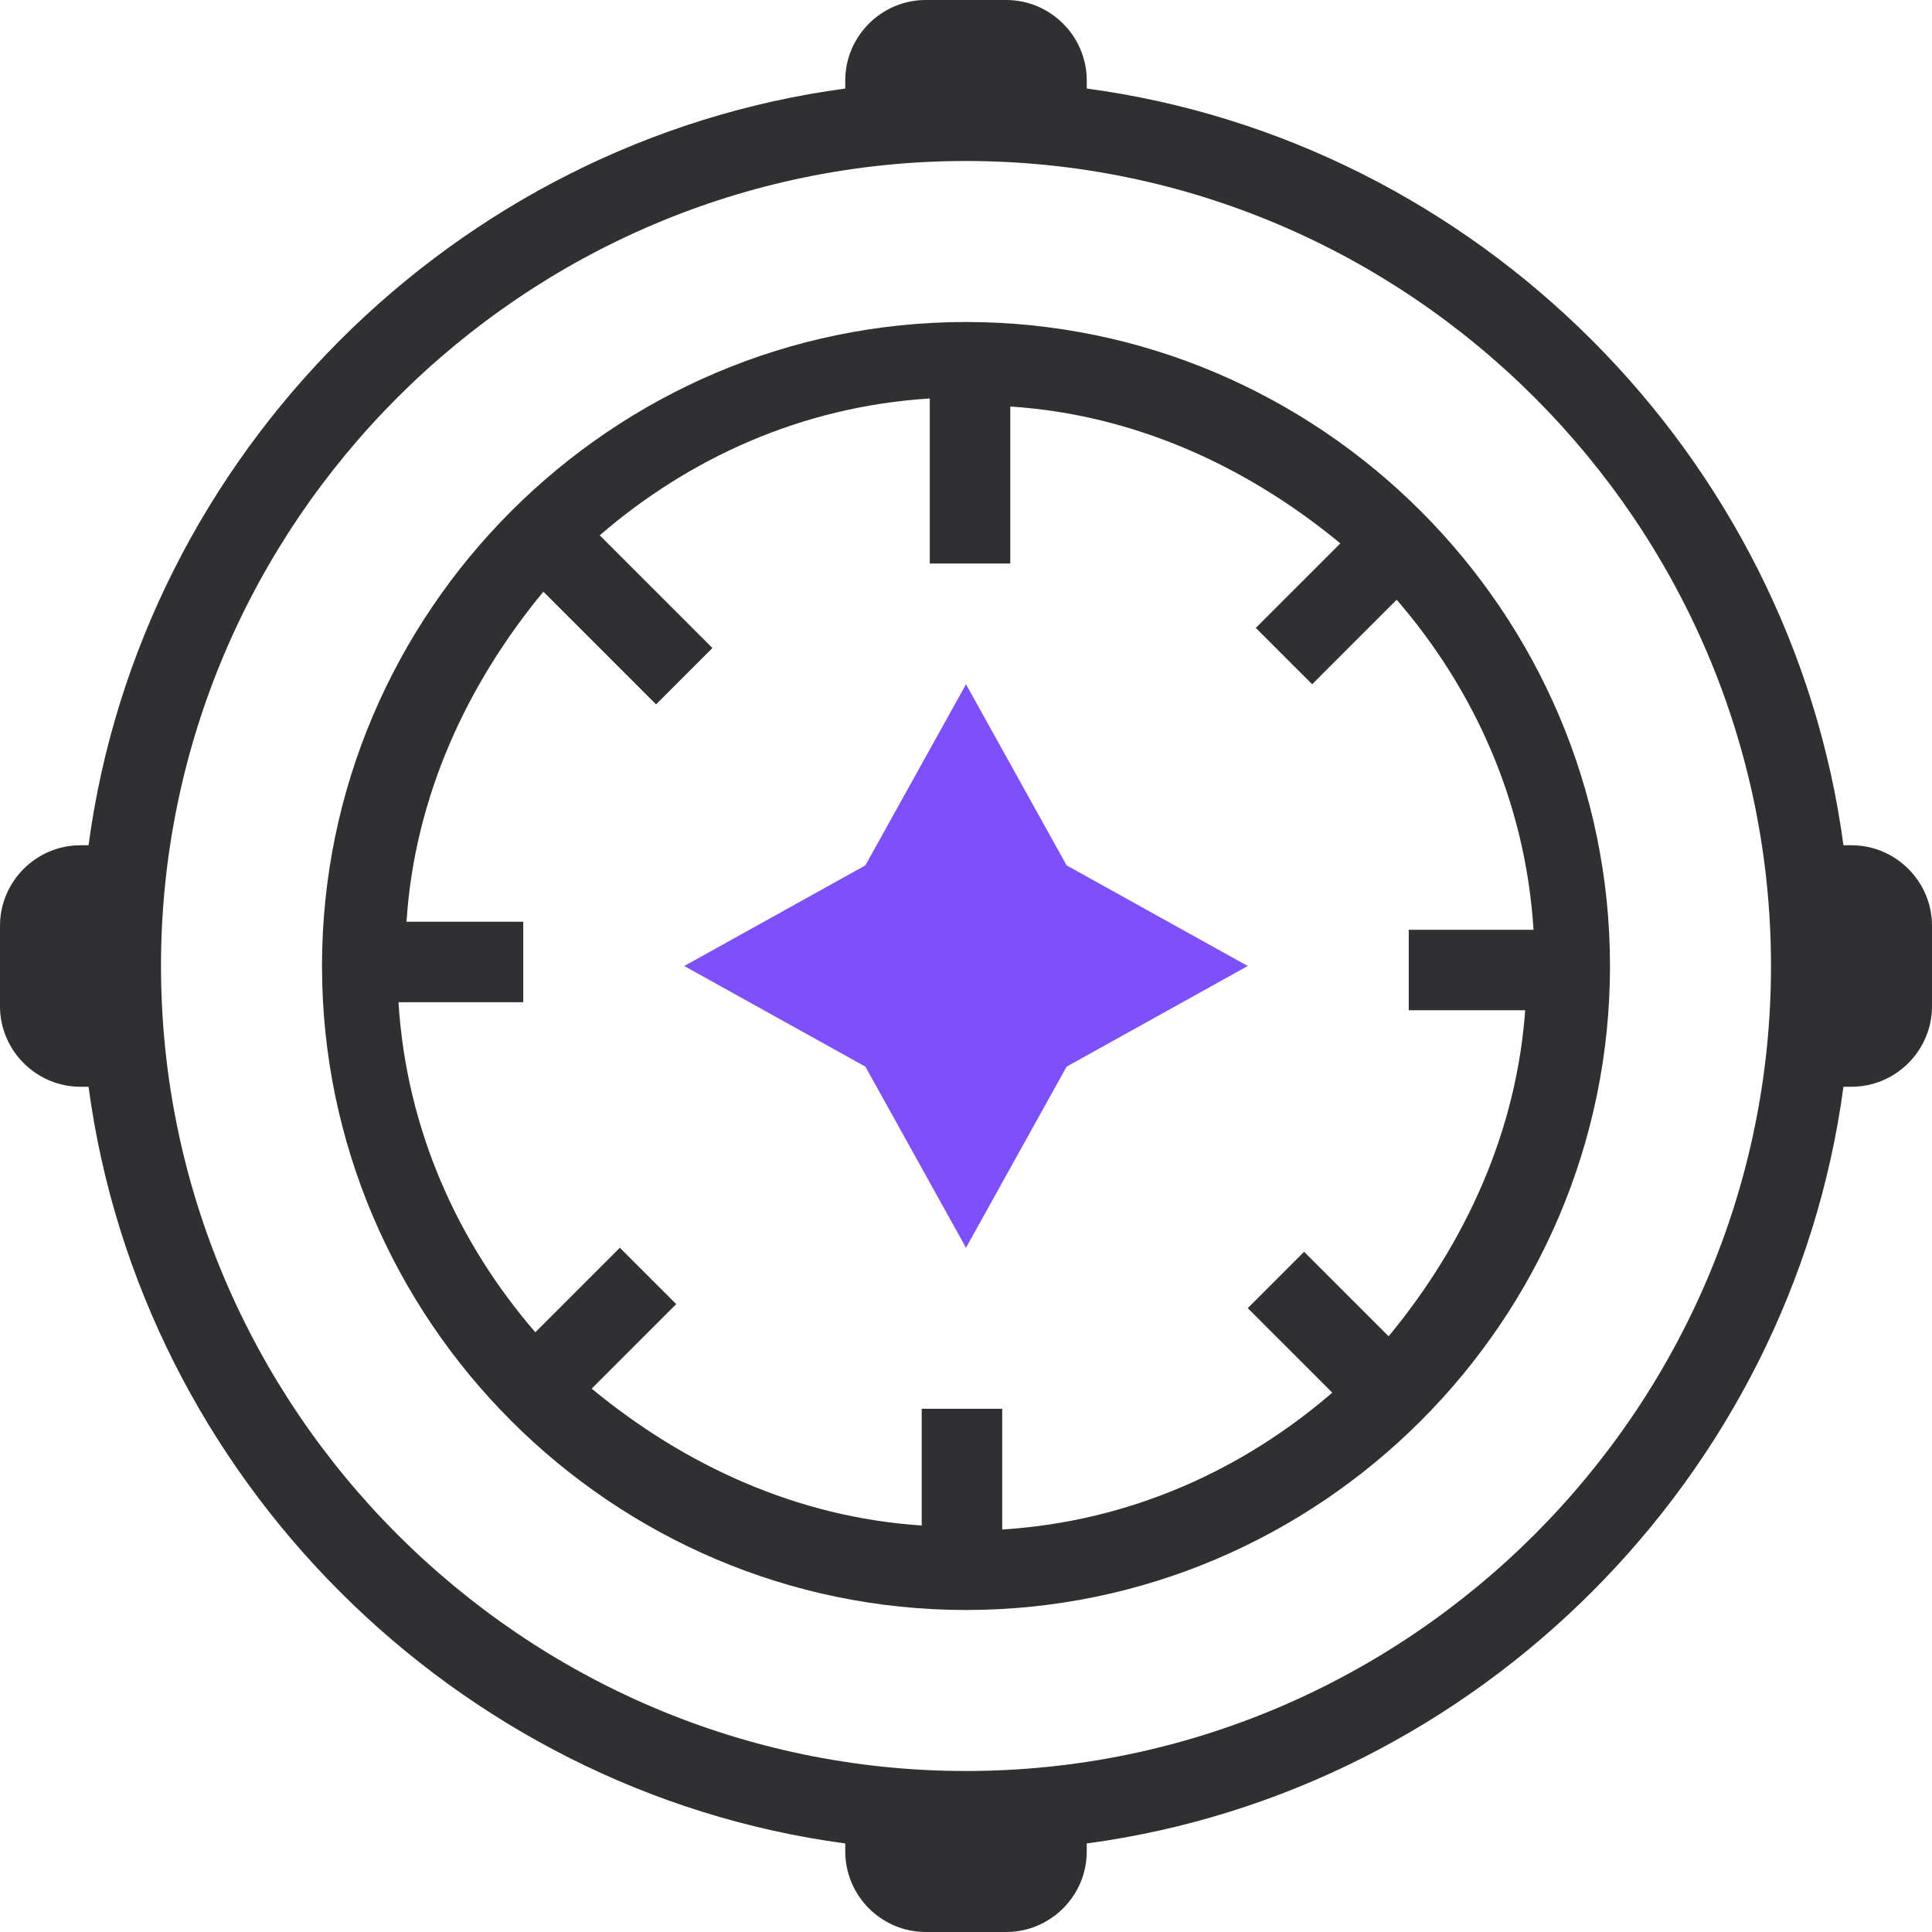
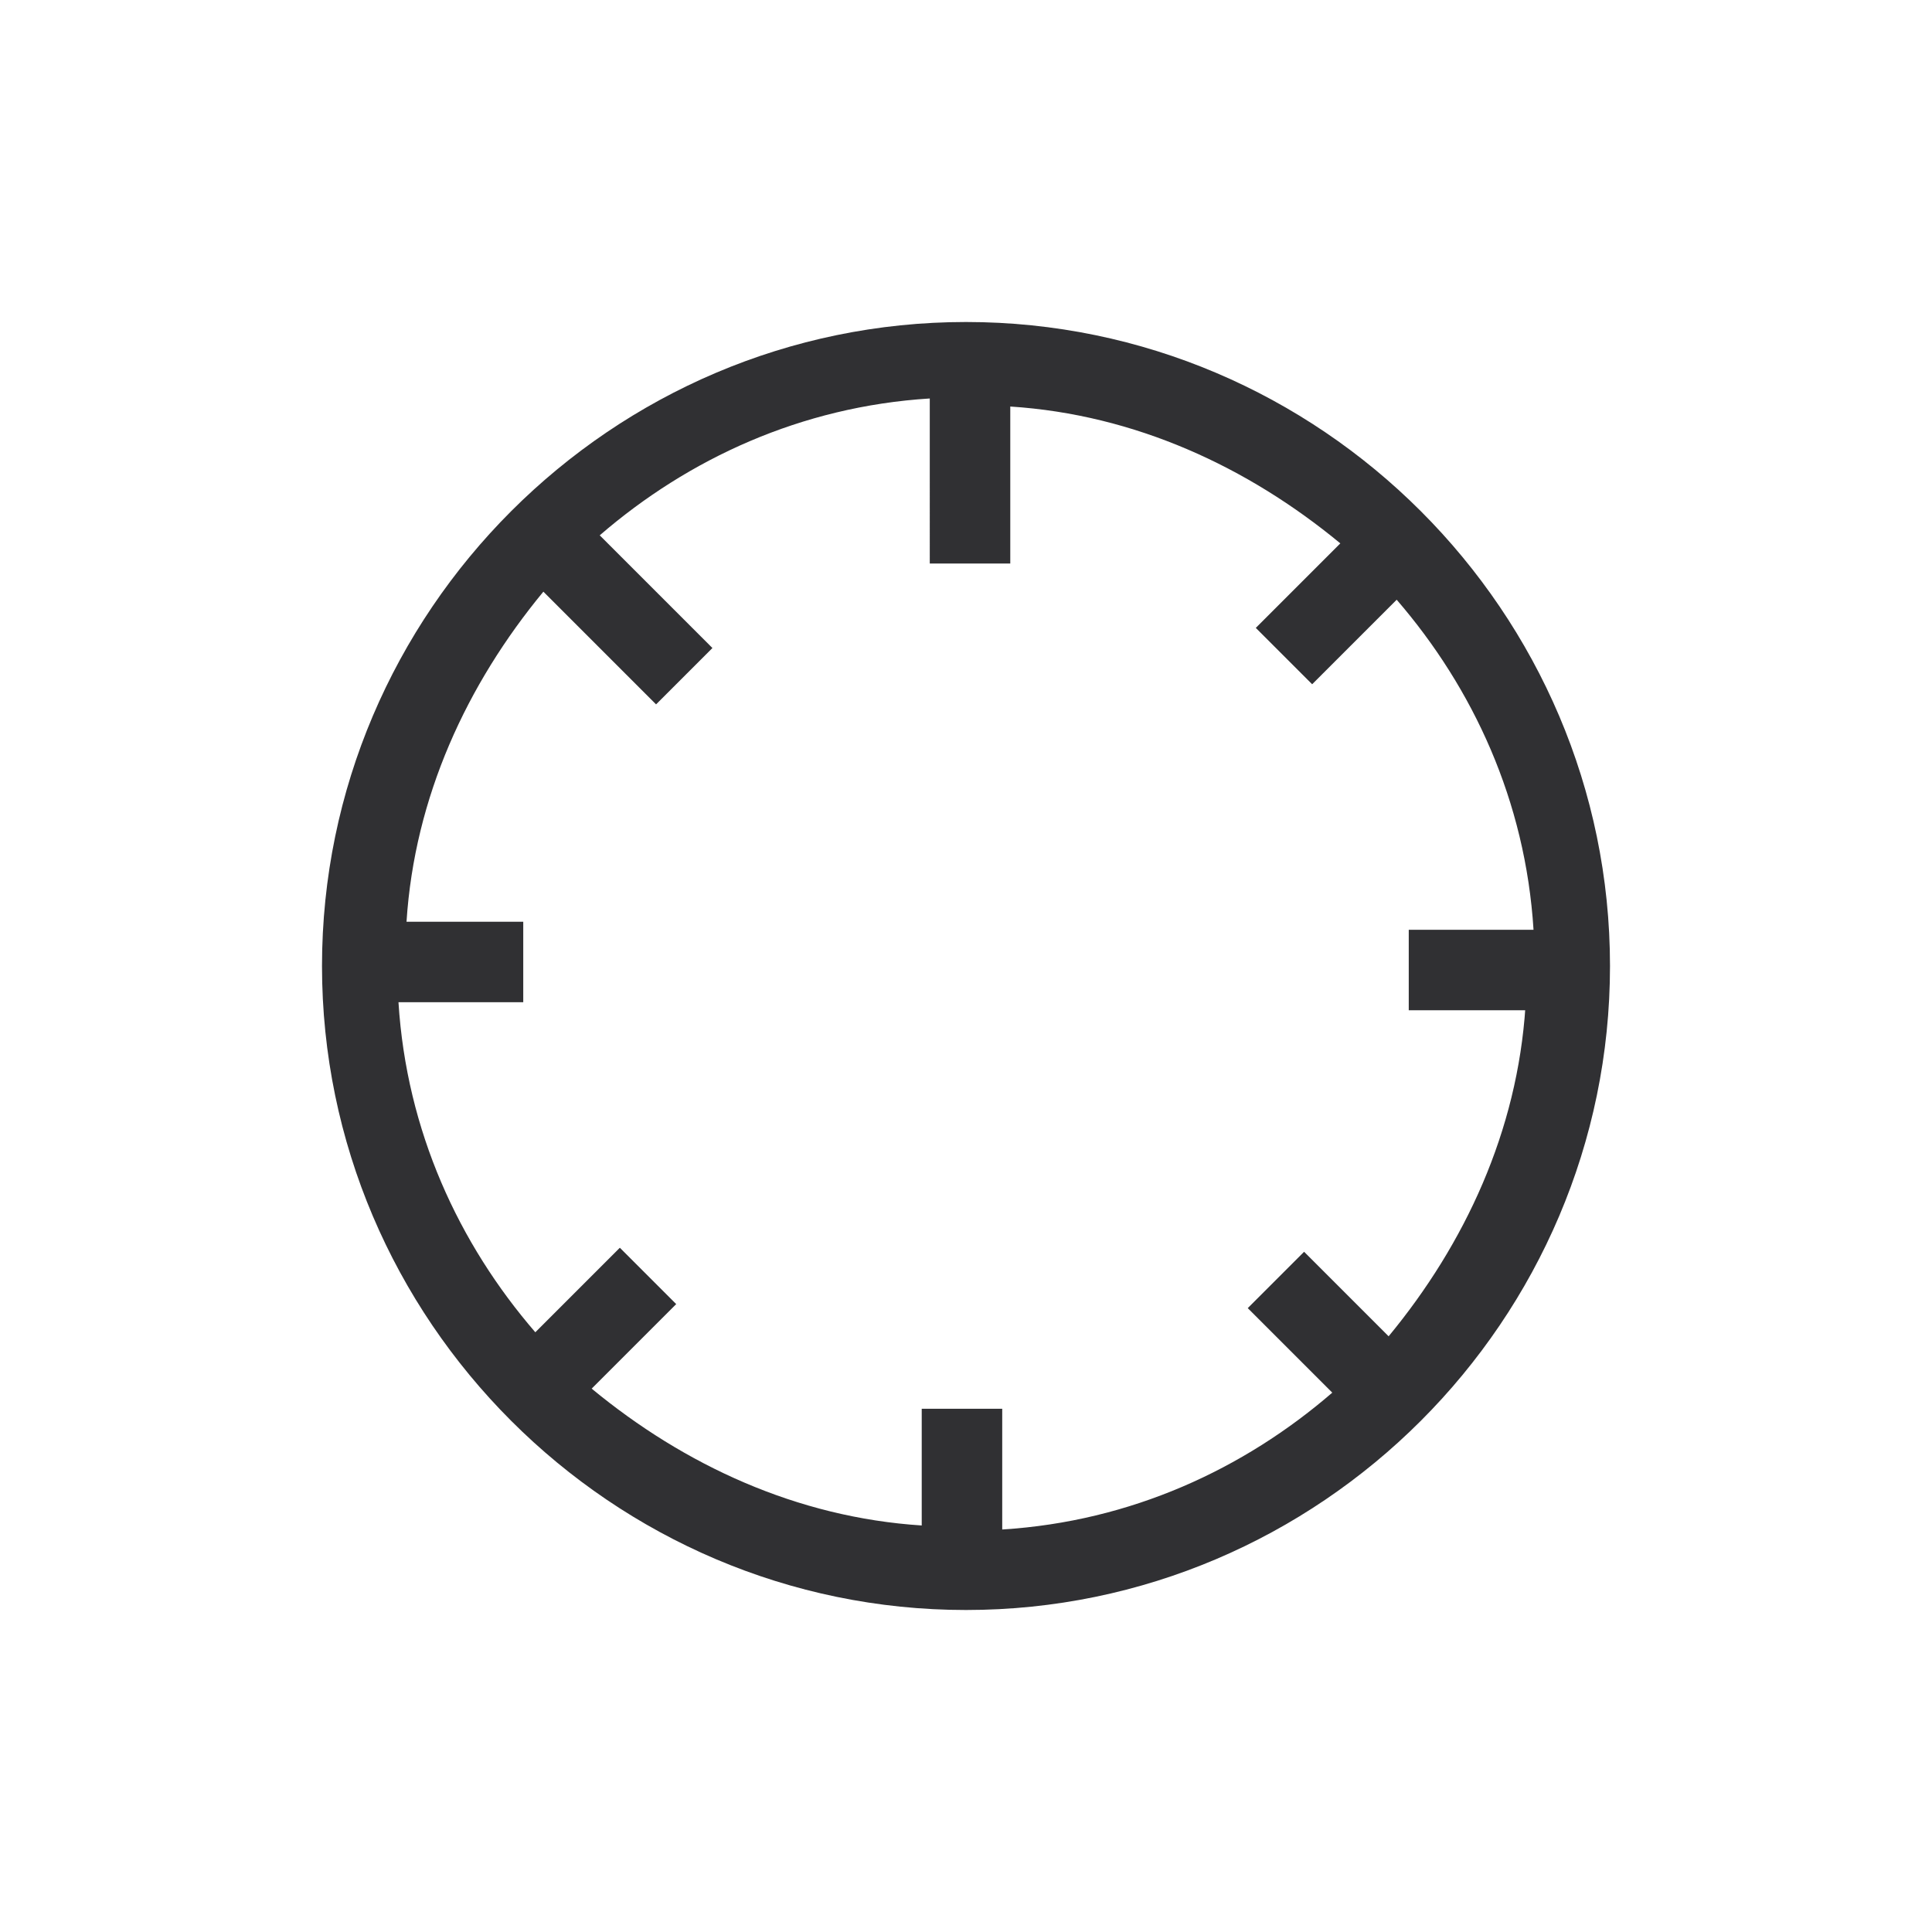
<svg xmlns="http://www.w3.org/2000/svg" height="48px" id="Слой_1" style="enable-background:new 0 0 48 48;" version="1.1" viewBox="0 0 48 48" width="48px" xml:space="preserve">
  <g>
    <g>
      <g>
        <path d="M24,8C15.2,8,8,15.2,8,24s7.2,16,16,16s16-7.2,16-16S32.8,8,24,8z M37.9,25      c-0.2,3.1-1.5,5.9-3.4,8.2l-2.1-2.1l-1.4,1.4l2.1,2.1c-2.2,1.9-5,3.2-8.2,3.4V35h-2v2.9c-3.1-0.2-5.9-1.5-8.2-3.4l2.1-2.1      l-1.4-1.4l-2.1,2.1c-1.9-2.2-3.2-5-3.4-8.2H13v-2h-2.9c0.2-3.1,1.5-5.9,3.4-8.2l2.8,2.8l1.4-1.4l-2.8-2.8c2.2-1.9,5-3.2,8.2-3.4      V14h2v-3.9c3.1,0.2,5.9,1.5,8.2,3.4l-2.1,2.1l1.4,1.4l2.1-2.1c1.9,2.2,3.2,5,3.4,8.2H35v2H37.9z" style="fill:#303033;" />
-         <path d="M46,21h-0.2C44.5,11.3,36.7,3.5,27,2.2V2c0-1.1-0.9-2-2-2h-2c-1.1,0-2,0.9-2,2v0.2      C11.3,3.5,3.5,11.3,2.2,21H2c-1.1,0-2,0.9-2,2v2c0,1.1,0.9,2,2,2h0.2c1.3,9.7,9.1,17.5,18.8,18.8V46c0,1.1,0.9,2,2,2h2      c1.1,0,2-0.9,2-2v-0.2c9.7-1.3,17.5-9.1,18.8-18.8H46c1.1,0,2-0.9,2-2v-2C48,21.9,47.1,21,46,21z M24,44C13,44,4,35,4,24      S13,4,24,4s20,9,20,20S35,44,24,44z" style="fill:#303033;" />
      </g>
-       <polygon points="26.5,26.5 31,24 26.5,21.5 24,17 21.5,21.5 17,24 21.5,26.5 24,31    " style="fill:#7D50F9;" />
    </g>
  </g>
</svg>